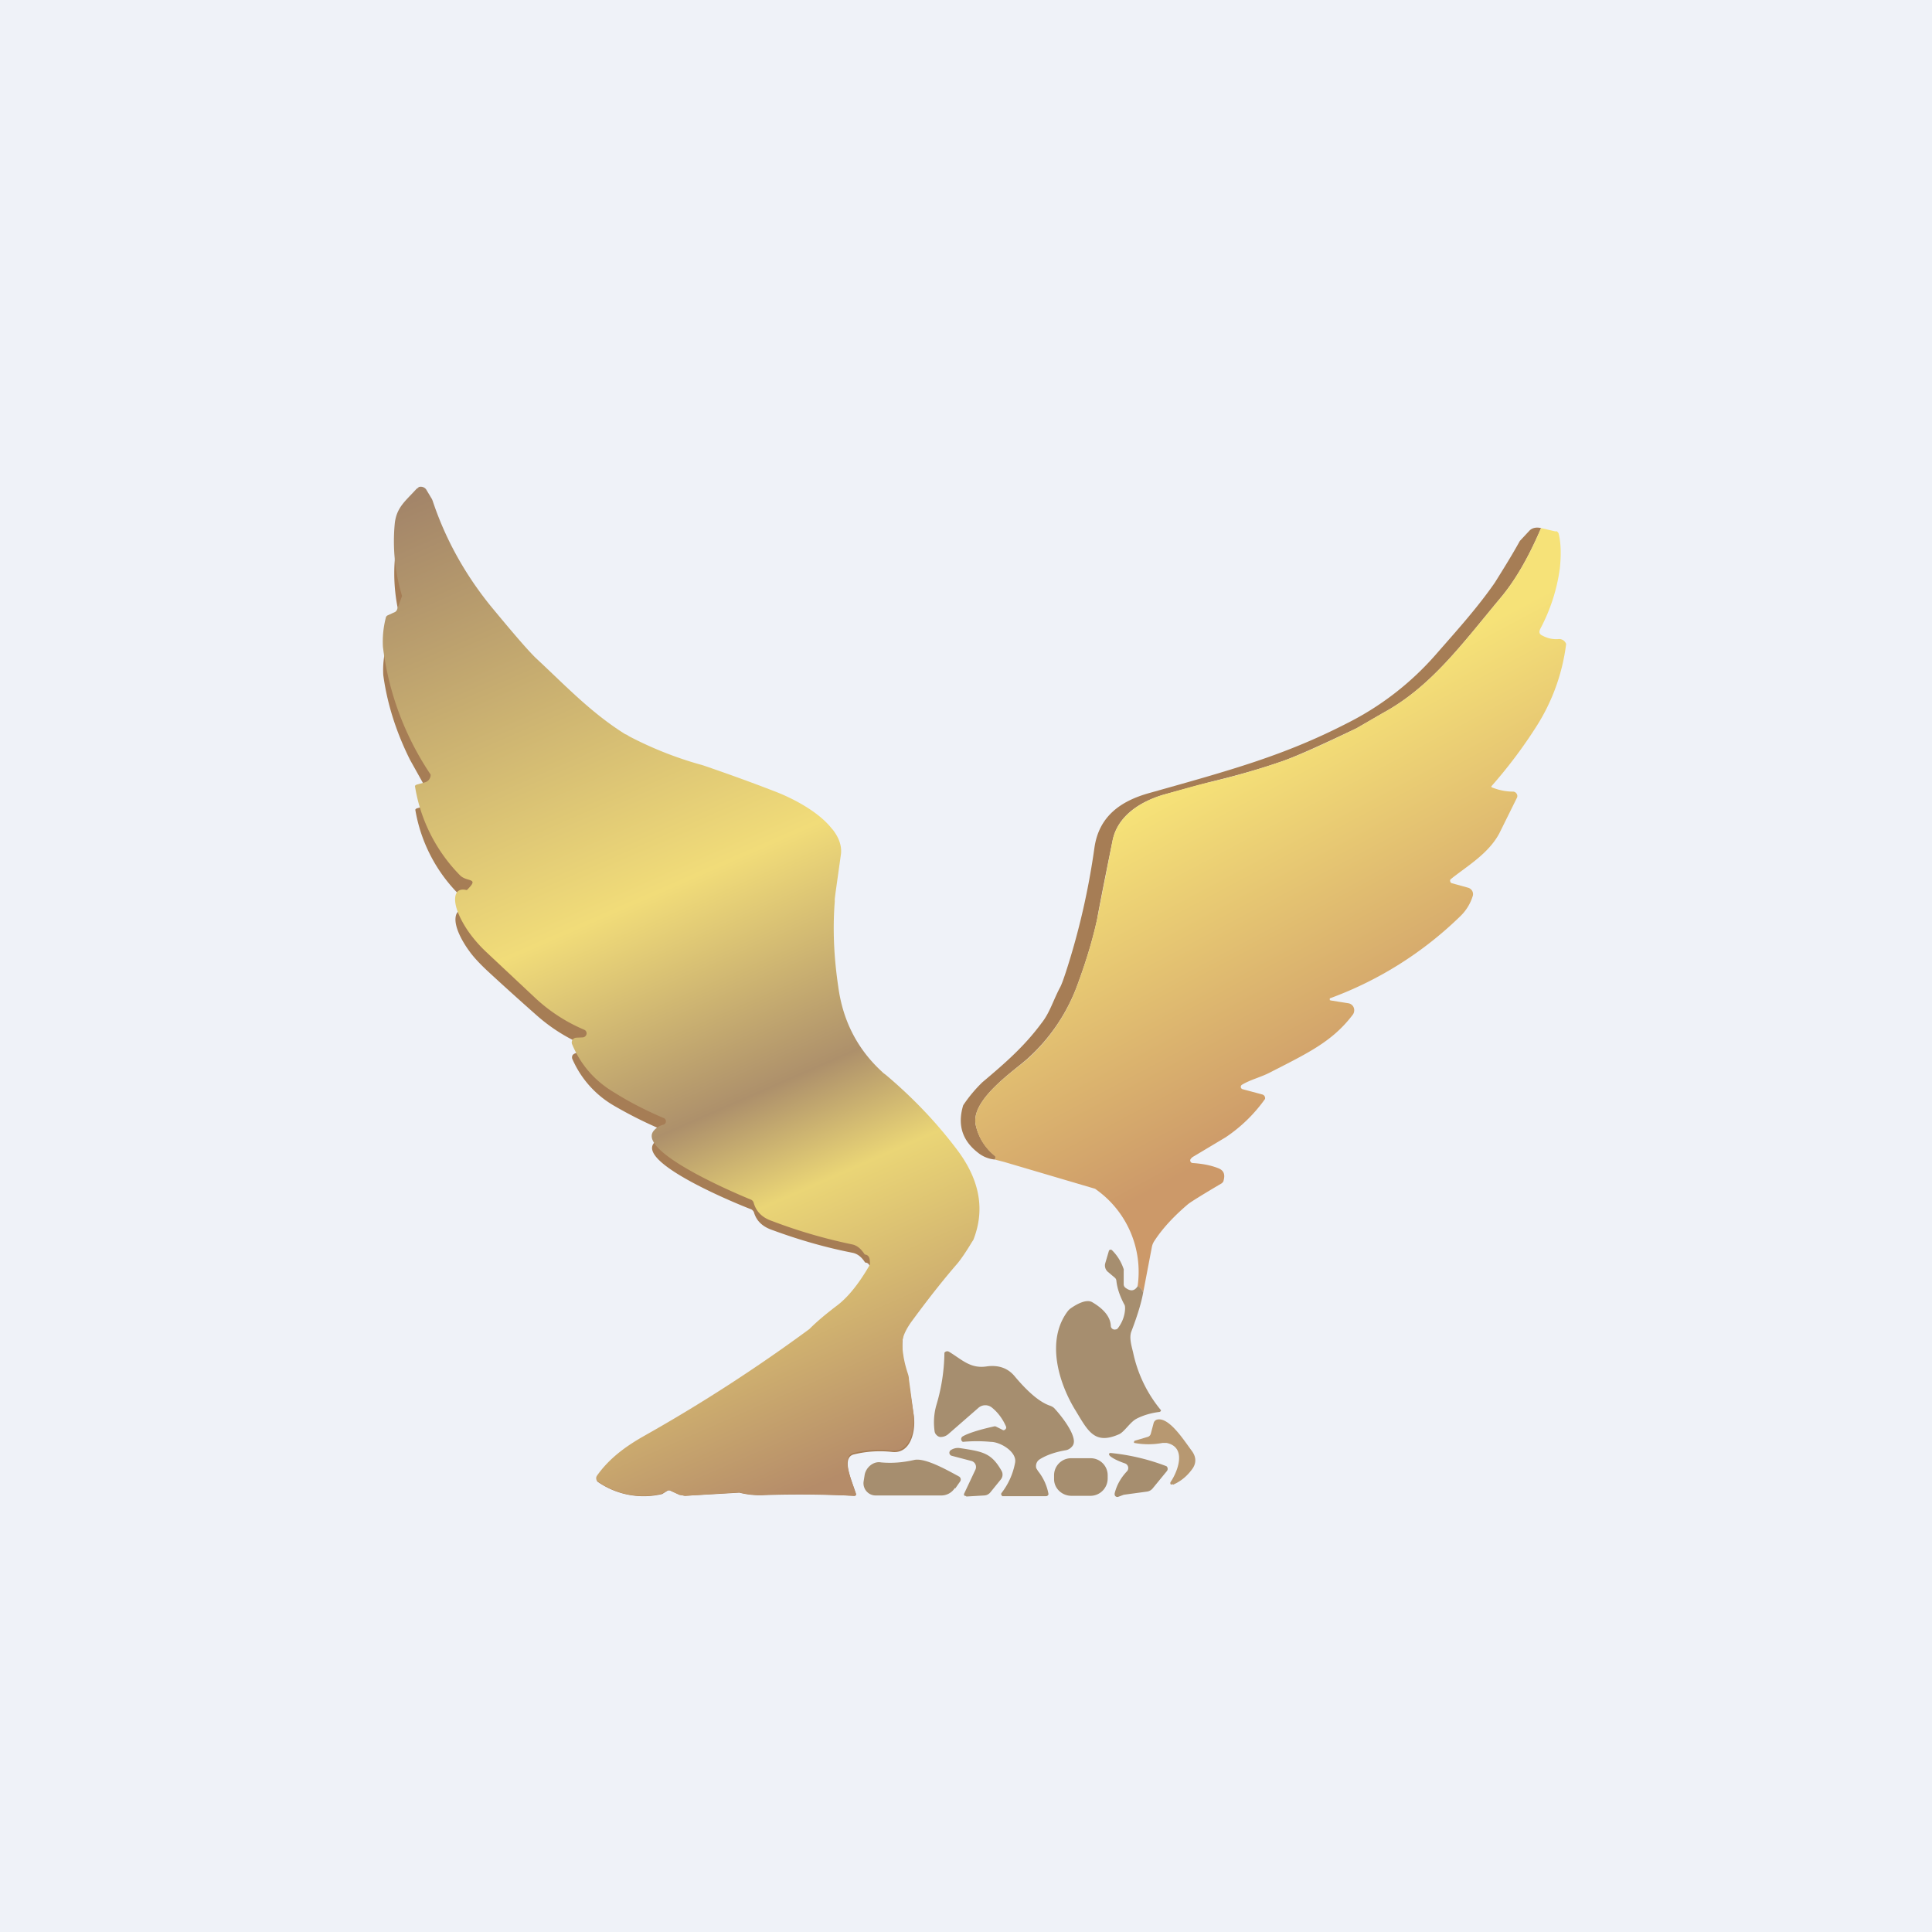
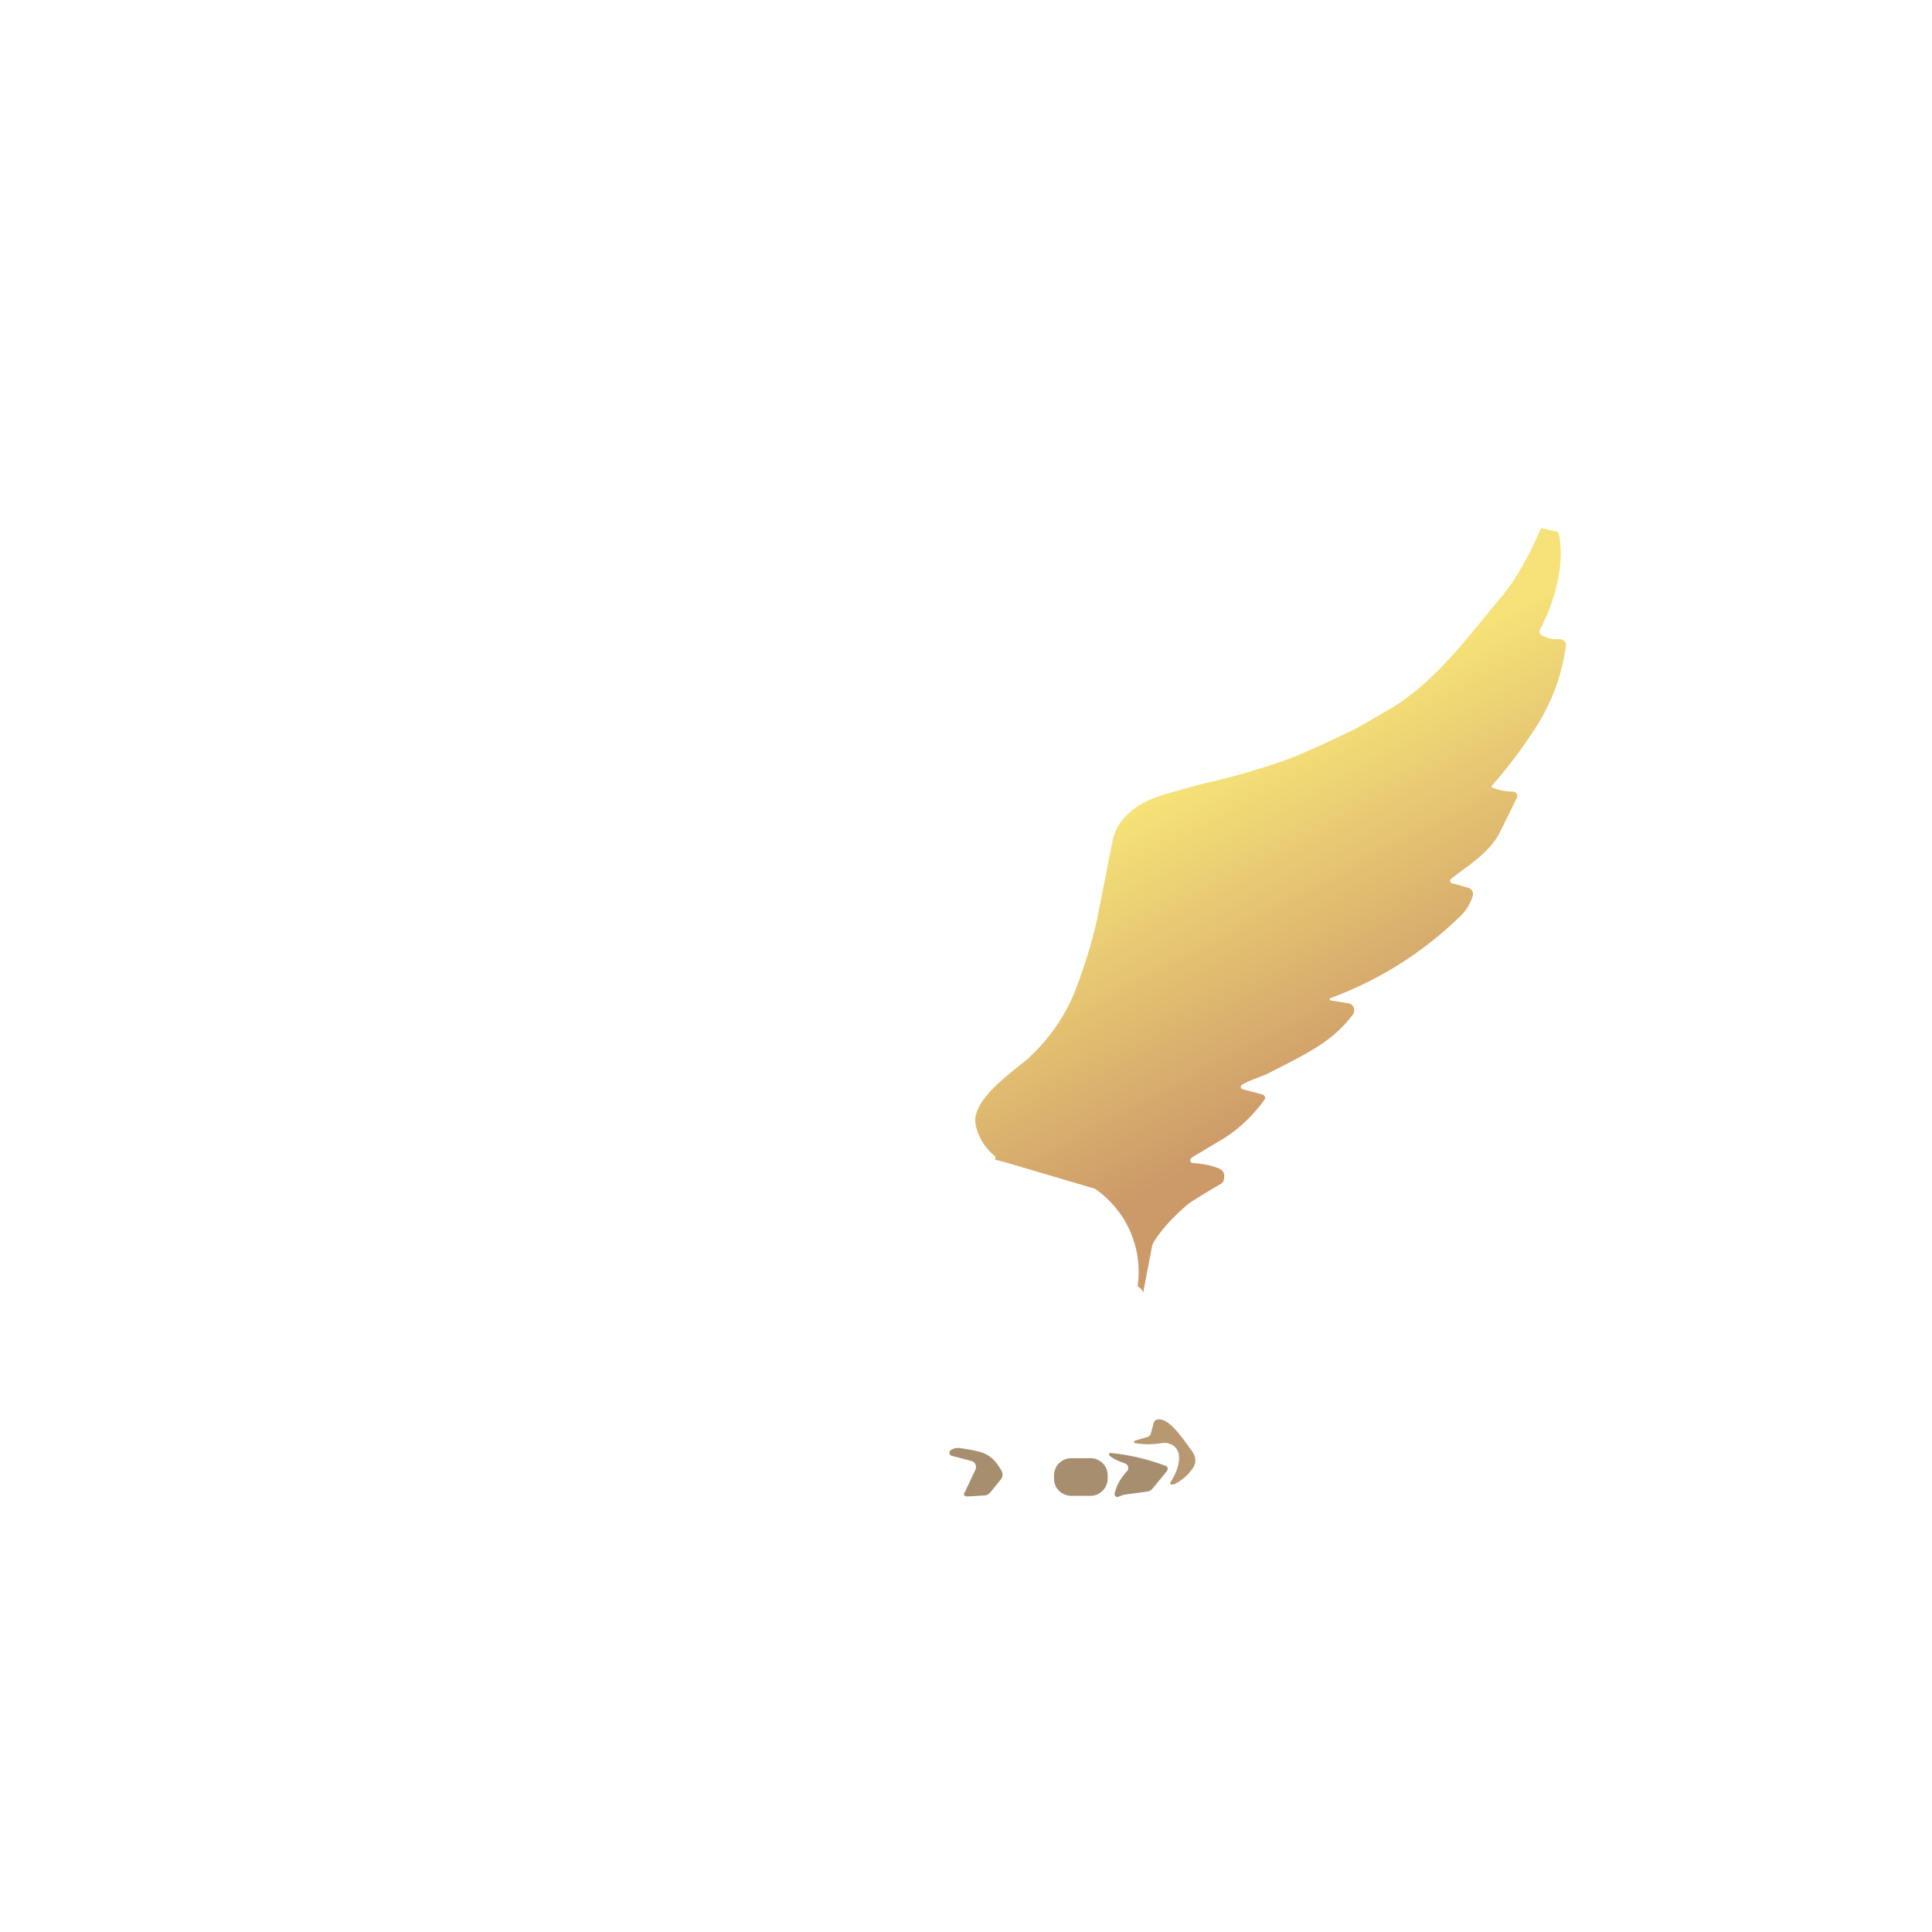
<svg xmlns="http://www.w3.org/2000/svg" viewBox="0 0 55.5 55.5">
-   <path d="M 0,0 H 55.5 V 55.5 H 0 Z" fill="rgb(239, 242, 248)" />
-   <path d="M 12.02,14.965 A 0.2,0.2 0 0,1 12.26,15.06 L 12.41,15.29 L 12.43,15.34 A 9,9 0 0,0 14.08,18.24 C 14.74,19.02 15.18,19.51 15.4,19.71 C 16.25,20.47 16.97,21.22 17.96,21.81 L 18.01,21.84 L 18.07,21.87 C 22.11,23.94 23.11,29.7 26.17,33.65 C 28.71,36.93 25.15,36.84 26.08,39.55 A 295.33,295.33 0 0,1 26.25,40.67 C 26.31,41.05 26.19,41.77 25.63,41.71 A 3.14,3.14 0 0,0 24.53,41.78 A 0.22,0.22 0 0,0 24.43,41.83 C 24.23,42.01 24.46,42.51 24.59,42.91 A 0.05,0.05 0 0,1 24.58,42.96 L 24.56,42.97 H 24.53 C 23.66,42.93 22.8,42.92 21.95,42.95 A 2.4,2.4 0 0,1 21.24,42.88 L 19.68,42.97 L 19.52,42.94 L 19.26,42.82 A 0.1,0.1 0 0,0 19.18,42.82 L 19.02,42.92 A 2.31,2.31 0 0,1 17.16,42.56 A 0.13,0.13 0 0,1 17.15,42.46 A 3.94,3.94 0 0,1 18.53,41.3 C 20.17,40.4 21.75,39.42 23.26,38.34 C 23.42,38.27 23.26,38.34 23.26,38.34 C 23.5,38.11 23.76,37.9 24.02,37.72 C 24.34,37.49 24.66,37.12 24.97,36.6 L 25,36.55 C 25,36.47 25,36.41 24.98,36.37 A 0.14,0.14 0 0,0 24.94,36.3 A 0.15,0.15 0 0,0 24.87,36.27 C 24.86,36.27 24.85,36.27 24.84,36.25 C 24.74,36.1 24.63,36.02 24.5,35.99 C 23.73,35.84 22.96,35.62 22.2,35.34 C 21.9,35.24 21.73,35.07 21.66,34.83 A 0.13,0.13 0 0,0 21.63,34.78 A 0.14,0.14 0 0,0 21.58,34.74 C 21.18,34.59 18.25,33.39 18.8,32.82 A 0.54,0.54 0 0,1 19.06,32.66 A 0.1,0.1 0 0,0 19.11,32.63 A 0.1,0.1 0 0,0 19.08,32.48 A 12.2,12.2 0 0,1 17.65,31.77 A 2.87,2.87 0 0,1 16.45,30.44 A 0.13,0.13 0 0,1 16.45,30.31 A 0.14,0.14 0 0,1 16.5,30.27 A 0.15,0.15 0 0,1 16.56,30.25 L 16.76,30.24 L 16.82,30.21 A 0.1,0.1 0 0,0 16.84,30.08 A 0.11,0.11 0 0,0 16.79,30.03 C 16.31,29.83 15.85,29.55 15.42,29.17 A 84.2,84.2 0 0,1 13.98,27.87 C 13.77,27.67 13.6,27.49 13.48,27.32 C 13.31,27.09 12.99,26.57 13.11,26.26 C 13.16,26.15 13.26,26.11 13.42,26.15 L 13.44,26.13 C 13.79,25.79 13.42,25.94 13.22,25.73 A 4.5,4.5 0 0,1 11.93,23.26 A 0.08,0.08 0 0,1 11.98,23.22 L 12.23,23.15 C 12.26,23.15 12.29,23.13 12.31,23.1 A 0.2,0.2 0 0,0 12.35,22.85 L 11.78,21.83 C 11.38,21.03 11.12,20.21 11.01,19.39 A 2.56,2.56 0 0,1 11.1,18.56 A 0.13,0.13 0 0,1 11.14,18.53 L 11.36,18.42 A 0.13,0.13 0 0,0 11.42,18.35 L 11.56,17.99 A 5.04,5.04 0 0,1 11.35,15.98 C 11.4,15.52 11.65,15.35 11.96,15.02 A 0.19,0.19 0 0,1 12.03,14.98 Z M 16.98,29.68 H 17 L 16.97,29.67 H 16.98 Z M 44.27,15.17 C 43.91,16.01 43.53,16.67 43.11,17.17 C 42,18.5 41.11,19.73 39.73,20.48 L 38.97,20.92 C 37.92,21.42 37.17,21.76 36.74,21.9 C 36.1,22.12 35.44,22.3 34.74,22.47 L 33.42,22.83 C 32.75,23.03 32.1,23.44 31.96,24.15 C 31.66,25.62 31.52,26.37 31.52,26.39 C 31.4,26.95 31.22,27.56 30.97,28.24 A 5.3,5.3 0 0,1 29.52,30.41 C 29.12,30.77 27.87,31.6 28.03,32.32 C 28.11,32.67 28.29,32.96 28.58,33.2 C 28.6,33.22 28.6,33.26 28.58,33.31 A 0.9,0.9 0 0,1 28.09,33.11 C 27.64,32.76 27.5,32.31 27.67,31.75 A 4.08,4.08 0 0,1 28.22,31.09 C 28.91,30.51 29.44,30.04 29.92,29.39 C 30.16,29.09 30.26,28.72 30.46,28.35 C 30.51,28.25 30.56,28.1 30.62,27.92 C 31,26.75 31.27,25.56 31.44,24.35 C 31.57,23.45 32.19,23.01 33.02,22.78 C 35.33,22.13 36.88,21.71 38.69,20.78 A 8.37,8.37 0 0,0 41.24,18.81 C 41.87,18.09 42.44,17.46 42.94,16.74 C 43.19,16.34 43.44,15.94 43.66,15.54 L 43.94,15.24 C 44.02,15.16 44.14,15.14 44.27,15.17 Z" fill="rgb(166, 125, 85)" />
  <path d="M 44.69,15.255 A 0.11,0.11 0 0,1 44.78,15.35 C 44.84,15.6 44.85,15.93 44.81,16.32 A 5.17,5.17 0 0,1 44.25,18.06 C 44.2,18.16 44.22,18.22 44.31,18.26 C 44.46,18.34 44.61,18.37 44.76,18.36 A 0.21,0.21 0 0,1 44.99,18.5 A 5.72,5.72 0 0,1 44.16,20.83 A 13.73,13.73 0 0,1 42.84,22.59 A 0.03,0.03 0 0,0 42.86,22.62 C 43.06,22.7 43.26,22.74 43.46,22.74 A 0.12,0.12 0 0,1 43.56,22.79 A 0.12,0.12 0 0,1 43.58,22.91 L 43.07,23.94 C 42.75,24.54 42.11,24.9 41.67,25.26 A 0.06,0.06 0 0,0 41.66,25.32 L 41.67,25.35 L 41.7,25.37 L 42.17,25.5 A 0.2,0.2 0 0,1 42.29,25.59 A 0.19,0.19 0 0,1 42.31,25.73 C 42.25,25.93 42.14,26.13 41.97,26.3 A 10.57,10.57 0 0,1 38.2,28.68 V 28.73 L 38.23,28.74 L 38.73,28.82 A 0.2,0.2 0 0,1 38.9,29.05 A 0.2,0.2 0 0,1 38.86,29.15 C 38.27,29.93 37.55,30.26 36.48,30.81 C 36.21,30.95 35.93,31.01 35.68,31.16 A 0.07,0.07 0 0,0 35.7,31.29 L 36.26,31.44 A 0.11,0.11 0 0,1 36.34,31.57 A 4.36,4.36 0 0,1 35.21,32.67 L 34.29,33.22 A 0.25,0.25 0 0,0 34.2,33.3 A 0.07,0.07 0 0,0 34.2,33.37 A 0.07,0.07 0 0,0 34.26,33.41 C 34.56,33.43 34.8,33.48 35,33.56 C 35.15,33.62 35.2,33.73 35.15,33.91 C 35.15,33.94 35.12,33.97 35.1,33.99 C 34.54,34.32 34.22,34.52 34.13,34.59 C 33.73,34.93 33.4,35.28 33.16,35.65 A 0.46,0.46 0 0,0 33.09,35.82 L 32.84,37.13 A 0.33,0.33 0 0,0 32.68,36.95 A 2.9,2.9 0 0,0 31.5,34.18 L 31.46,34.15 L 28.85,33.38 L 28.58,33.31 C 28.6,33.26 28.6,33.22 28.58,33.21 A 1.54,1.54 0 0,1 28.03,32.32 C 27.87,31.6 29.12,30.77 29.53,30.41 A 5.3,5.3 0 0,0 30.97,28.24 C 31.22,27.56 31.4,26.94 31.52,26.39 L 31.96,24.15 C 32.1,23.45 32.75,23.03 33.42,22.83 C 34.02,22.66 34.47,22.53 34.75,22.47 C 35.43,22.31 36.1,22.12 36.74,21.9 C 37.18,21.76 37.92,21.43 38.97,20.92 C 38.87,21.07 38.87,21.07 38.97,20.92 L 39.73,20.48 C 41.11,19.73 42,18.5 43.11,17.17 C 43.53,16.67 43.91,16.01 44.27,15.17 L 44.7,15.27 Z" fill="url(#a)" />
-   <path d="M 12.02,13.995 A 0.19,0.19 0 0,1 12.26,14.09 L 12.41,14.34 L 12.43,14.39 C 12.79,15.47 13.34,16.47 14.08,17.39 C 14.74,18.19 15.18,18.7 15.4,18.91 C 16.25,19.7 16.97,20.47 17.96,21.09 L 18.01,21.11 L 18.07,21.15 C 18.7,21.48 19.37,21.75 20.07,21.95 L 20.21,21.99 C 20.88,22.22 21.55,22.46 22.22,22.72 C 22.78,22.93 23.52,23.32 23.9,23.81 L 23.92,23.83 C 24.1,24.06 24.18,24.29 24.16,24.52 L 24,25.66 L 23.98,25.82 V 25.9 C 23.92,26.66 23.95,27.47 24.08,28.34 C 24.21,29.32 24.63,30.14 25.34,30.79 L 25.37,30.82 L 25.45,30.88 C 26.22,31.53 26.91,32.25 27.51,33.05 C 28.15,33.91 28.3,34.76 27.96,35.62 L 27.92,35.68 C 27.74,35.98 27.6,36.18 27.5,36.3 C 27.1,36.76 26.65,37.33 26.16,38 C 26.01,38.22 25.93,38.4 25.92,38.56 C 25.92,38.83 25.97,39.12 26.07,39.43 C 26.09,39.49 26.11,39.55 26.11,39.62 L 26.24,40.59 C 26.3,40.98 26.18,41.73 25.62,41.67 A 3.04,3.04 0 0,0 24.52,41.74 A 0.22,0.22 0 0,0 24.42,41.79 C 24.22,41.98 24.45,42.49 24.58,42.9 A 0.05,0.05 0 0,1 24.55,42.97 H 24.52 C 23.65,42.92 22.79,42.91 21.94,42.94 A 2.32,2.32 0 0,1 21.23,42.87 L 19.67,42.97 L 19.51,42.94 L 19.25,42.82 A 0.09,0.09 0 0,0 19.17,42.82 L 19.01,42.91 A 2.25,2.25 0 0,1 17.15,42.54 A 0.13,0.13 0 0,1 17.15,42.39 C 17.49,41.91 17.95,41.56 18.52,41.24 A 46.43,46.43 0 0,0 23.25,38.18 C 23.41,38.11 23.25,38.18 23.25,38.18 C 23.49,37.94 23.75,37.73 24.01,37.53 C 24.33,37.3 24.65,36.91 24.96,36.38 L 24.99,36.33 C 24.99,36.25 24.99,36.18 24.97,36.13 A 0.14,0.14 0 0,0 24.86,36.04 C 24.85,36.04 24.84,36.04 24.83,36.02 C 24.73,35.87 24.62,35.78 24.49,35.75 C 23.72,35.59 22.95,35.37 22.19,35.08 C 21.89,34.98 21.72,34.8 21.65,34.55 A 0.14,0.14 0 0,0 21.57,34.46 C 21.17,34.3 18.24,33.06 18.79,32.47 A 0.53,0.53 0 0,1 19.05,32.31 A 0.1,0.1 0 0,0 19.13,32.21 A 0.1,0.1 0 0,0 19.07,32.12 C 18.53,31.89 18.05,31.64 17.64,31.38 C 17.08,31.05 16.68,30.58 16.44,30.01 A 0.14,0.14 0 0,1 16.44,29.88 A 0.14,0.14 0 0,1 16.55,29.81 L 16.75,29.8 A 0.12,0.12 0 0,0 16.85,29.7 A 0.11,0.11 0 0,0 16.78,29.58 A 4.8,4.8 0 0,1 15.41,28.7 L 13.97,27.35 A 3.9,3.9 0 0,1 13.47,26.78 C 13.3,26.54 12.98,26 13.1,25.68 C 13.15,25.57 13.25,25.53 13.41,25.57 L 13.43,25.55 C 13.78,25.2 13.41,25.35 13.21,25.14 A 4.71,4.71 0 0,1 11.92,22.58 A 0.08,0.08 0 0,1 11.97,22.54 L 12.22,22.47 A 0.22,0.22 0 0,0 12.37,22.25 A 8.4,8.4 0 0,1 11,18.58 A 2.74,2.74 0 0,1 11.09,17.72 A 0.13,0.13 0 0,1 11.13,17.68 L 11.35,17.58 A 0.14,0.14 0 0,0 11.41,17.5 L 11.55,17.12 A 5.39,5.39 0 0,1 11.34,15.04 C 11.39,14.58 11.64,14.4 11.95,14.06 A 0.19,0.19 0 0,1 12.02,14.01 Z" fill="url(#b)" />
-   <path d="M 32.67,36.935 C 32.76,36.99 32.81,37.05 32.84,37.13 C 32.79,37.41 32.68,37.78 32.5,38.25 C 32.43,38.43 32.51,38.68 32.55,38.85 A 3.83,3.83 0 0,0 33.35,40.51 A 0.04,0.04 0 0,1 33.33,40.55 L 33.31,40.56 C 33.06,40.59 32.83,40.66 32.64,40.76 C 32.46,40.86 32.3,41.13 32.15,41.2 C 31.45,41.51 31.26,41.12 30.91,40.54 C 30.41,39.74 30.04,38.51 30.67,37.67 A 0.4,0.4 0 0,1 30.75,37.59 C 30.89,37.49 31.2,37.3 31.38,37.41 C 31.72,37.61 31.9,37.84 31.91,38.09 A 0.11,0.11 0 0,0 32.05,38.19 C 32.08,38.19 32.1,38.17 32.11,38.16 C 32.24,37.99 32.31,37.8 32.32,37.6 C 32.32,37.55 32.32,37.5 32.29,37.46 C 32.16,37.21 32.09,36.99 32.07,36.79 A 0.13,0.13 0 0,0 32.02,36.7 L 31.83,36.54 A 0.24,0.24 0 0,1 31.75,36.29 L 31.85,35.95 A 0.06,0.06 0 0,1 31.89,35.9 A 0.06,0.06 0 0,1 31.95,35.92 C 32.1,36.07 32.21,36.25 32.28,36.46 A 0.2,0.2 0 0,1 32.28,36.51 V 36.9 A 0.13,0.13 0 0,0 32.34,37 C 32.48,37.1 32.59,37.09 32.68,36.95 Z M 28.8,41.08 A 0.07,0.07 0 0,0 28.88,41.06 A 0.07,0.07 0 0,0 28.9,40.98 C 28.8,40.75 28.66,40.57 28.5,40.44 A 0.3,0.3 0 0,0 28.11,40.44 L 27.25,41.19 A 0.34,0.34 0 0,1 27.01,41.28 A 0.17,0.17 0 0,1 26.91,41.23 A 0.19,0.19 0 0,1 26.85,41.13 A 1.8,1.8 0 0,1 26.9,40.36 A 5.44,5.44 0 0,0 27.13,38.86 A 0.1,0.1 0 0,1 27.26,38.83 C 27.64,39.06 27.88,39.33 28.36,39.25 C 28.69,39.21 28.96,39.3 29.16,39.55 C 29.54,40 29.87,40.28 30.16,40.38 C 30.22,40.4 30.27,40.43 30.31,40.48 C 30.51,40.7 30.84,41.13 30.85,41.4 C 30.85,41.45 30.84,41.51 30.79,41.56 A 0.3,0.3 0 0,1 30.62,41.66 C 30.32,41.71 30.06,41.8 29.87,41.92 A 0.23,0.23 0 0,0 29.77,42.18 L 29.82,42.26 A 1.48,1.48 0 0,1 30.12,42.92 A 0.07,0.07 0 0,1 30.05,42.98 H 28.79 L 28.77,42.95 A 0.05,0.05 0 0,1 28.77,42.89 C 28.97,42.63 29.1,42.34 29.16,42.02 C 29.22,41.71 28.74,41.42 28.46,41.42 A 4.26,4.26 0 0,0 27.66,41.42 A 0.09,0.09 0 0,1 27.66,41.26 C 27.8,41.18 28.09,41.08 28.54,40.98 A 0.1,0.1 0 0,1 28.61,40.98 L 28.81,41.08 Z" fill="rgb(166, 142, 111)" />
  <path d="M 33.69,42.635 A 0.06,0.06 0 0,1 33.63,42.64 A 0.06,0.06 0 0,1 33.63,42.57 C 33.85,42.24 34.09,41.57 33.51,41.45 H 33.4 A 2.2,2.2 0 0,1 32.58,41.45 A 0.04,0.04 0 0,1 32.58,41.41 L 32.59,41.39 L 32.96,41.28 A 0.13,0.13 0 0,0 33.06,41.18 L 33.14,40.88 A 0.14,0.14 0 0,1 33.24,40.78 C 33.58,40.7 34,41.36 34.23,41.67 C 34.36,41.84 34.37,42.01 34.27,42.17 C 34.12,42.39 33.93,42.55 33.7,42.65 Z" fill="rgb(183, 152, 113)" />
  <path d="M 27.75,42.975 A 0.07,0.07 0 0,1 27.7,42.96 A 0.06,0.06 0 0,1 27.7,42.9 L 28.02,42.22 A 0.18,0.18 0 0,0 27.98,42.01 A 0.18,0.18 0 0,0 27.91,41.97 L 27.34,41.82 A 0.09,0.09 0 0,1 27.31,41.66 A 0.37,0.37 0 0,1 27.58,41.6 C 28.24,41.7 28.48,41.74 28.77,42.25 A 0.22,0.22 0 0,1 28.75,42.5 L 28.45,42.87 A 0.24,0.24 0 0,1 28.27,42.96 L 27.76,42.99 Z M 31.88,41.82 L 31.86,41.79 V 41.76 L 31.88,41.74 H 31.91 A 6.14,6.14 0 0,1 33.51,42.12 A 0.1,0.1 0 0,1 33.54,42.22 A 0.1,0.1 0 0,1 33.52,42.26 L 33.11,42.76 A 0.26,0.26 0 0,1 32.94,42.85 L 32.35,42.93 L 32.28,42.94 L 32.12,43 A 0.08,0.08 0 0,1 32.02,42.94 V 42.9 C 32.08,42.66 32.2,42.45 32.37,42.27 A 0.14,0.14 0 0,0 32.32,42.04 C 32.12,41.97 31.97,41.9 31.88,41.82 Z M 31.32,41.89 H 30.76 A 0.49,0.49 0 0,0 30.28,42.39 V 42.49 C 30.28,42.76 30.51,42.97 30.78,42.97 H 31.34 C 31.61,42.96 31.82,42.74 31.82,42.47 V 42.37 A 0.49,0.49 0 0,0 31.32,41.89 Z" fill="rgb(166, 142, 111)" />
-   <path d="M 27.43,42.745 A 0.46,0.46 0 0,1 27.05,42.96 H 25.15 A 0.35,0.35 0 0,1 24.82,42.71 A 0.34,0.34 0 0,1 24.81,42.55 L 24.84,42.36 C 24.86,42.26 24.92,42.16 25.01,42.09 C 25.1,42.02 25.21,41.99 25.31,42.01 C 25.64,42.04 25.95,42.01 26.26,41.94 C 26.57,41.87 27.19,42.22 27.54,42.41 A 0.1,0.1 0 0,1 27.58,42.56 L 27.44,42.76 Z" fill="rgb(166, 142, 111)" />
  <defs>
    <linearGradient id="a" x1="32.44" x2="37.08" y1="23.38" y2="32.09" gradientUnits="userSpaceOnUse">
      <stop stop-color="rgb(246, 226, 120)" offset="0" />
      <stop stop-color="rgb(204, 153, 105)" offset="1" />
    </linearGradient>
    <linearGradient id="b" x1="12.68" x2="24.96" y1="14" y2="42.03" gradientUnits="userSpaceOnUse">
      <stop stop-color="rgb(163, 133, 105)" offset="0" />
      <stop stop-color="rgb(241, 220, 121)" offset=".43" />
      <stop stop-color="rgb(173, 144, 107)" offset=".64" />
      <stop stop-color="rgb(234, 213, 118)" offset=".74" />
      <stop stop-color="rgb(181, 140, 105)" offset="1" />
    </linearGradient>
  </defs>
</svg>